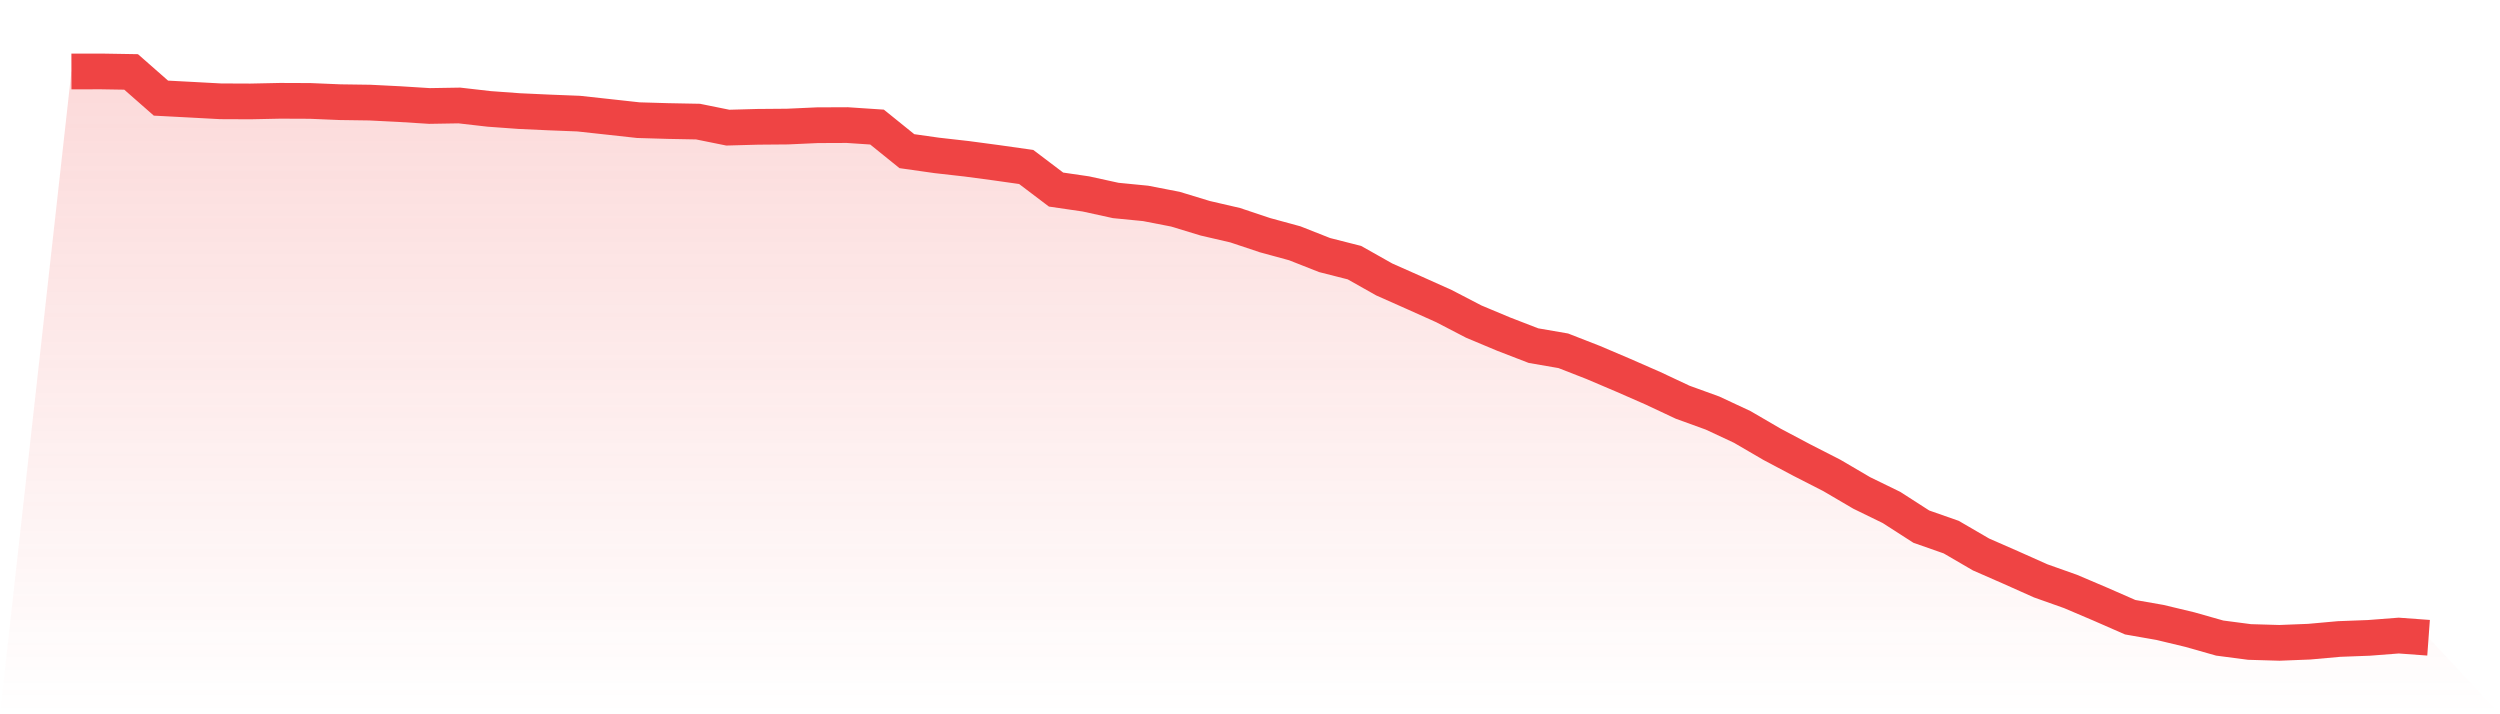
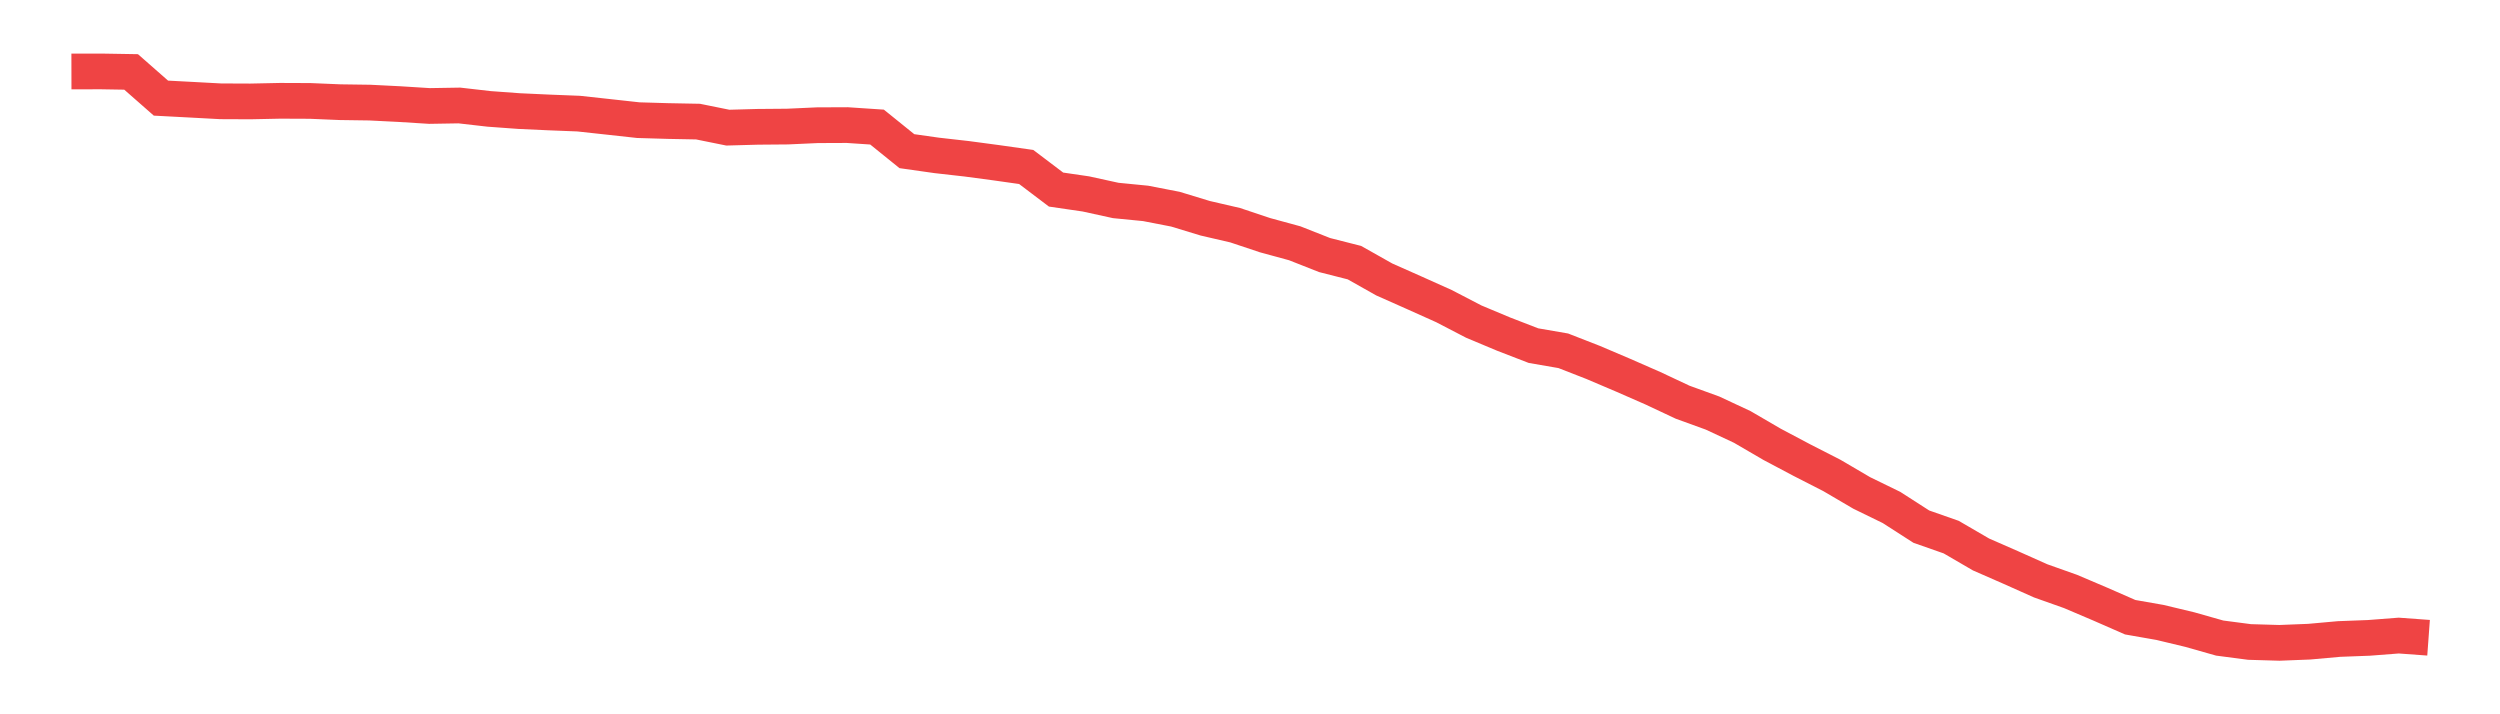
<svg xmlns="http://www.w3.org/2000/svg" viewBox="0 0 140 40">
  <defs>
    <linearGradient id="gradient" x1="0" x2="0" y1="0" y2="1">
      <stop offset="0%" stop-color="#ef4444" stop-opacity="0.2" />
      <stop offset="100%" stop-color="#ef4444" stop-opacity="0" />
    </linearGradient>
  </defs>
-   <path d="M4,4.003 L4,4.003 L5.671,4 L7.342,4.028 L9.013,5.495 L10.684,5.583 L12.354,5.673 L14.025,5.68 L15.696,5.645 L17.367,5.652 L19.038,5.722 L20.709,5.746 L22.38,5.83 L24.051,5.935 L25.722,5.907 L27.392,6.098 L29.063,6.22 L30.734,6.297 L32.405,6.363 L34.076,6.545 L35.747,6.729 L37.418,6.778 L39.089,6.81 L40.759,7.148 L42.43,7.102 L44.101,7.088 L45.772,7.012 L47.443,7.005 L49.114,7.116 L50.785,8.465 L52.456,8.702 L54.127,8.891 L55.797,9.114 L57.468,9.351 L59.139,10.616 L60.81,10.86 L62.481,11.226 L64.152,11.39 L65.823,11.714 L67.494,12.223 L69.165,12.61 L70.835,13.168 L72.506,13.624 L74.177,14.283 L75.848,14.708 L77.519,15.65 L79.19,16.392 L80.861,17.142 L82.532,18.01 L84.203,18.71 L85.873,19.355 L87.544,19.644 L89.215,20.296 L90.886,21.007 L92.557,21.739 L94.228,22.524 L95.899,23.13 L97.57,23.911 L99.24,24.884 L100.911,25.769 L102.582,26.623 L104.253,27.603 L105.924,28.418 L107.595,29.492 L109.266,30.078 L110.937,31.05 L112.608,31.782 L114.278,32.528 L115.949,33.121 L117.62,33.832 L119.291,34.564 L120.962,34.857 L122.633,35.258 L124.304,35.732 L125.975,35.951 L127.646,36 L129.316,35.934 L130.987,35.784 L132.658,35.721 L134.329,35.592 L136,35.714 L140,40 L0,40 z" fill="url(#gradient)" />
  <path d="M4,4.003 L4,4.003 L5.671,4 L7.342,4.028 L9.013,5.495 L10.684,5.583 L12.354,5.673 L14.025,5.68 L15.696,5.645 L17.367,5.652 L19.038,5.722 L20.709,5.746 L22.38,5.83 L24.051,5.935 L25.722,5.907 L27.392,6.098 L29.063,6.22 L30.734,6.297 L32.405,6.363 L34.076,6.545 L35.747,6.729 L37.418,6.778 L39.089,6.81 L40.759,7.148 L42.43,7.102 L44.101,7.088 L45.772,7.012 L47.443,7.005 L49.114,7.116 L50.785,8.465 L52.456,8.702 L54.127,8.891 L55.797,9.114 L57.468,9.351 L59.139,10.616 L60.81,10.86 L62.481,11.226 L64.152,11.39 L65.823,11.714 L67.494,12.223 L69.165,12.61 L70.835,13.168 L72.506,13.624 L74.177,14.283 L75.848,14.708 L77.519,15.65 L79.19,16.392 L80.861,17.142 L82.532,18.01 L84.203,18.71 L85.873,19.355 L87.544,19.644 L89.215,20.296 L90.886,21.007 L92.557,21.739 L94.228,22.524 L95.899,23.13 L97.57,23.911 L99.24,24.884 L100.911,25.769 L102.582,26.623 L104.253,27.603 L105.924,28.418 L107.595,29.492 L109.266,30.078 L110.937,31.05 L112.608,31.782 L114.278,32.528 L115.949,33.121 L117.62,33.832 L119.291,34.564 L120.962,34.857 L122.633,35.258 L124.304,35.732 L125.975,35.951 L127.646,36 L129.316,35.934 L130.987,35.784 L132.658,35.721 L134.329,35.592 L136,35.714" fill="none" stroke="#ef4444" stroke-width="2" />
</svg>